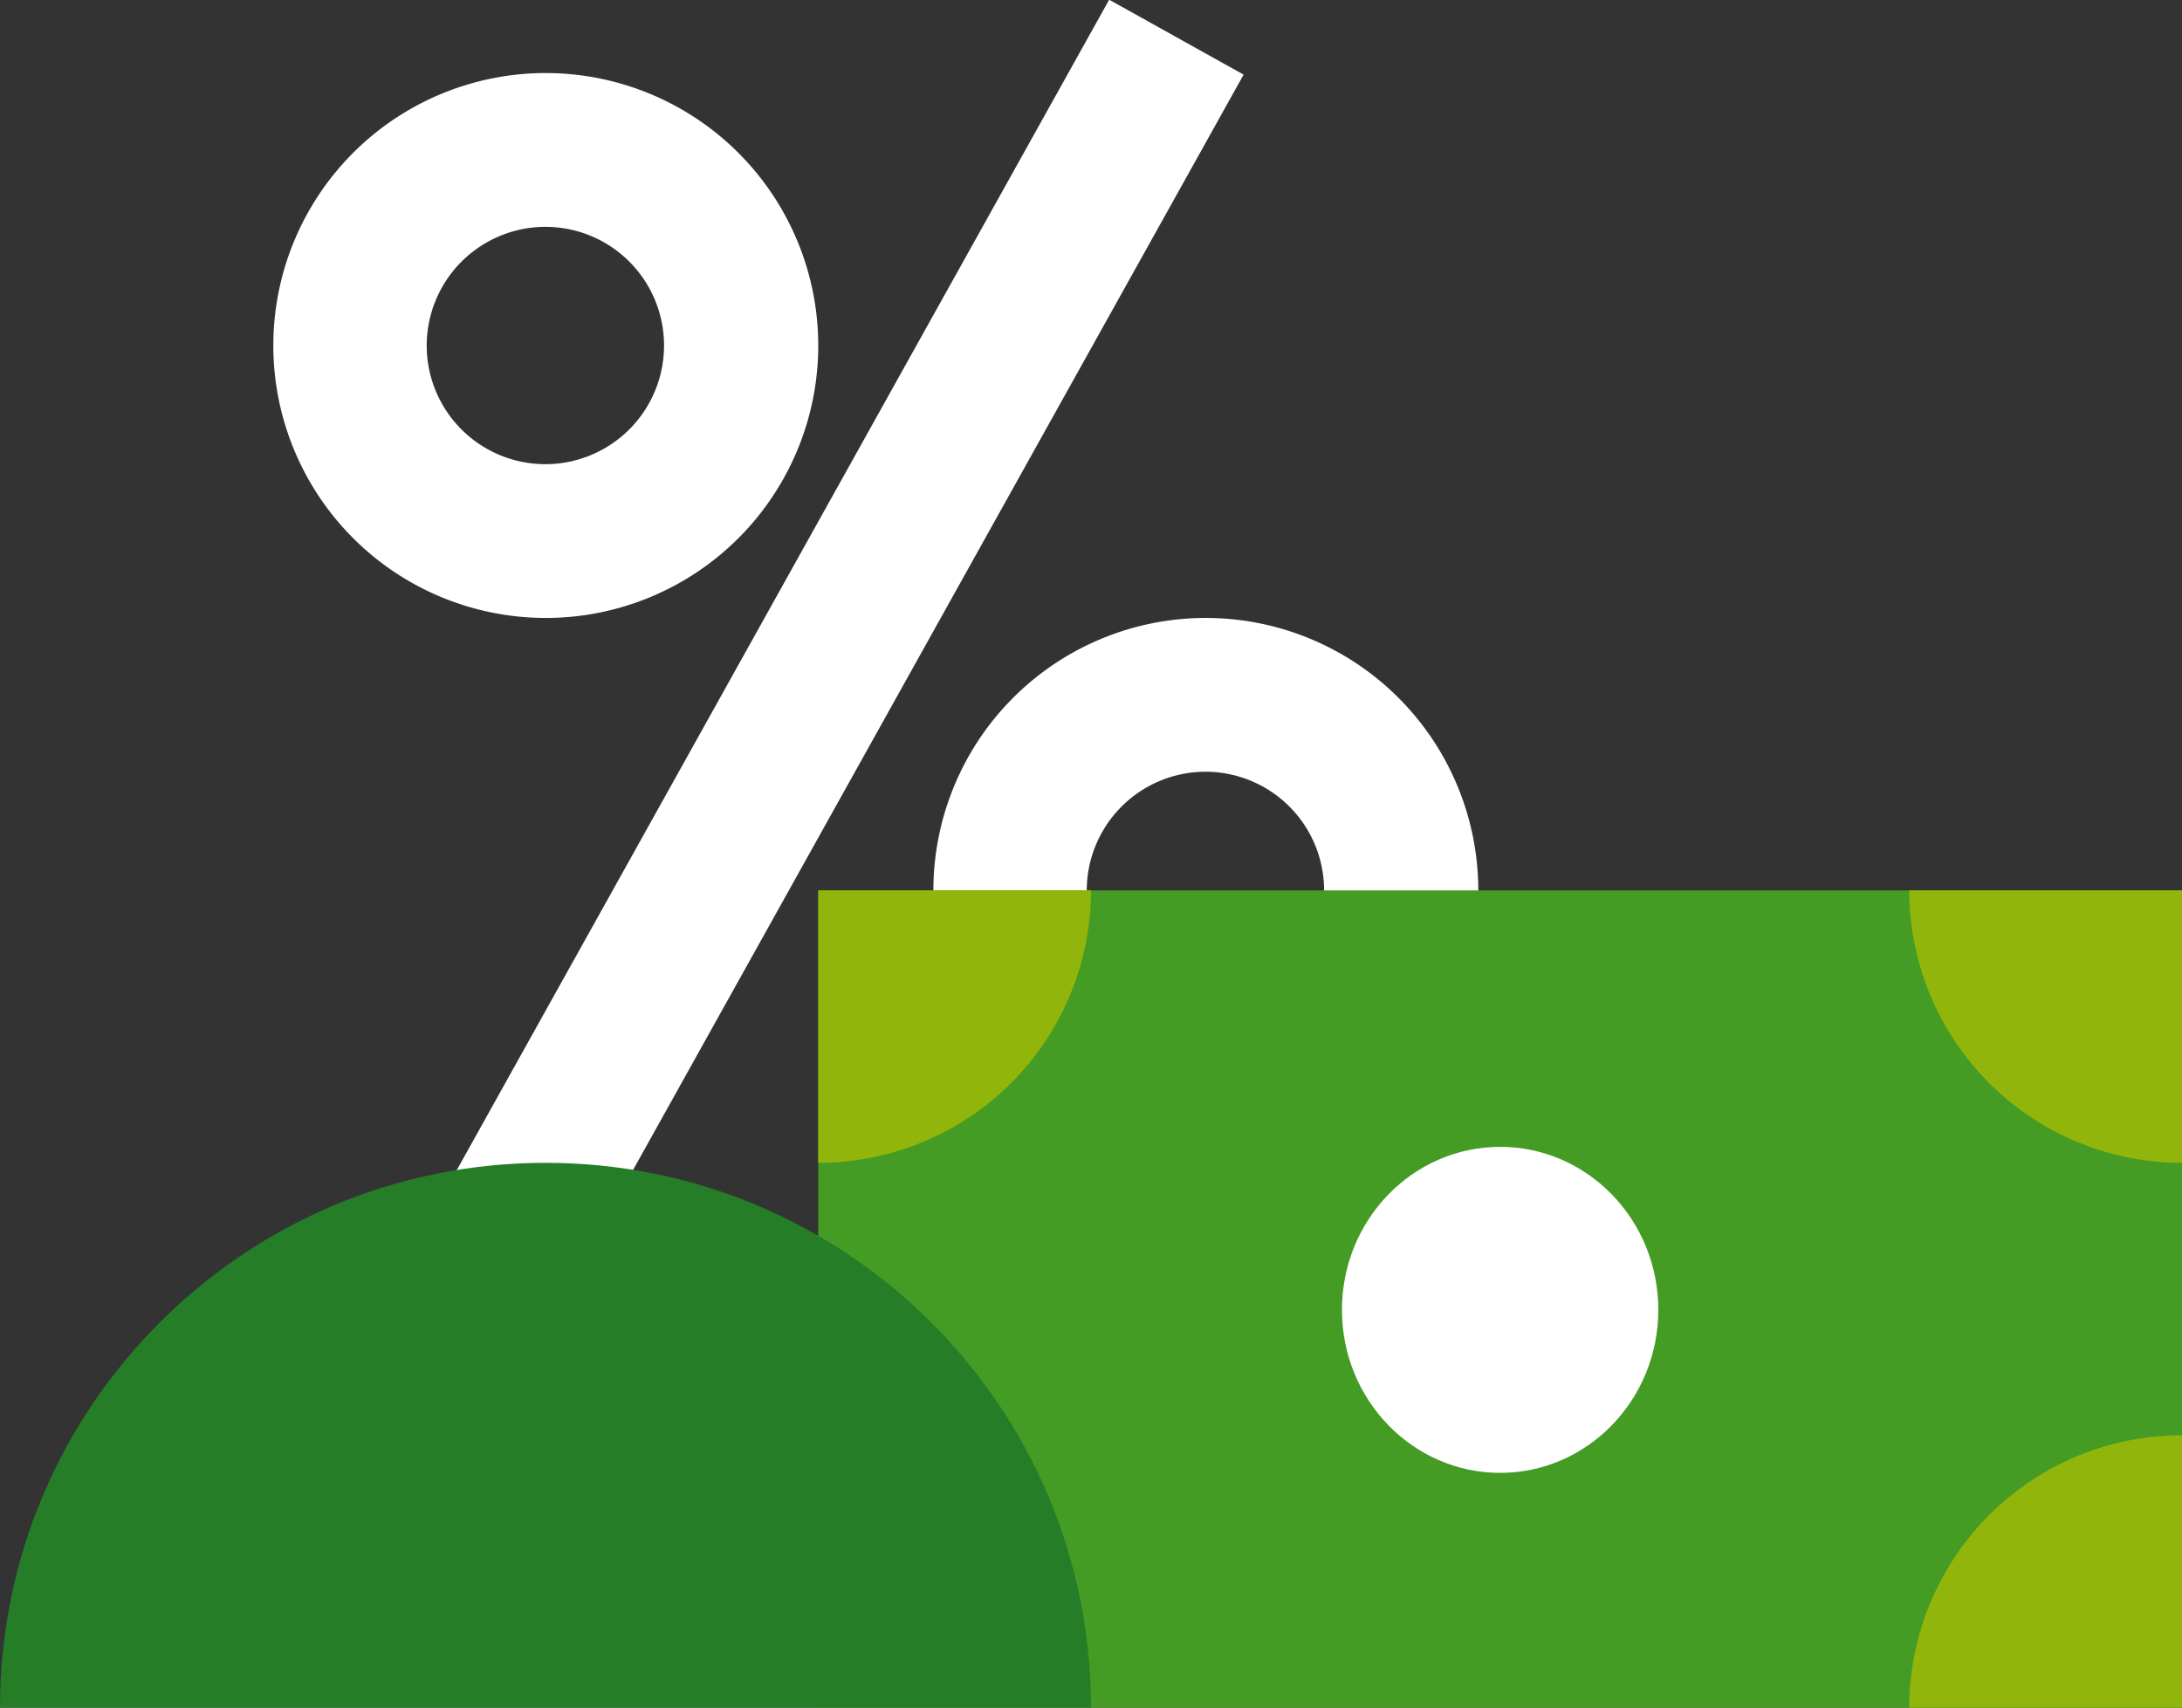
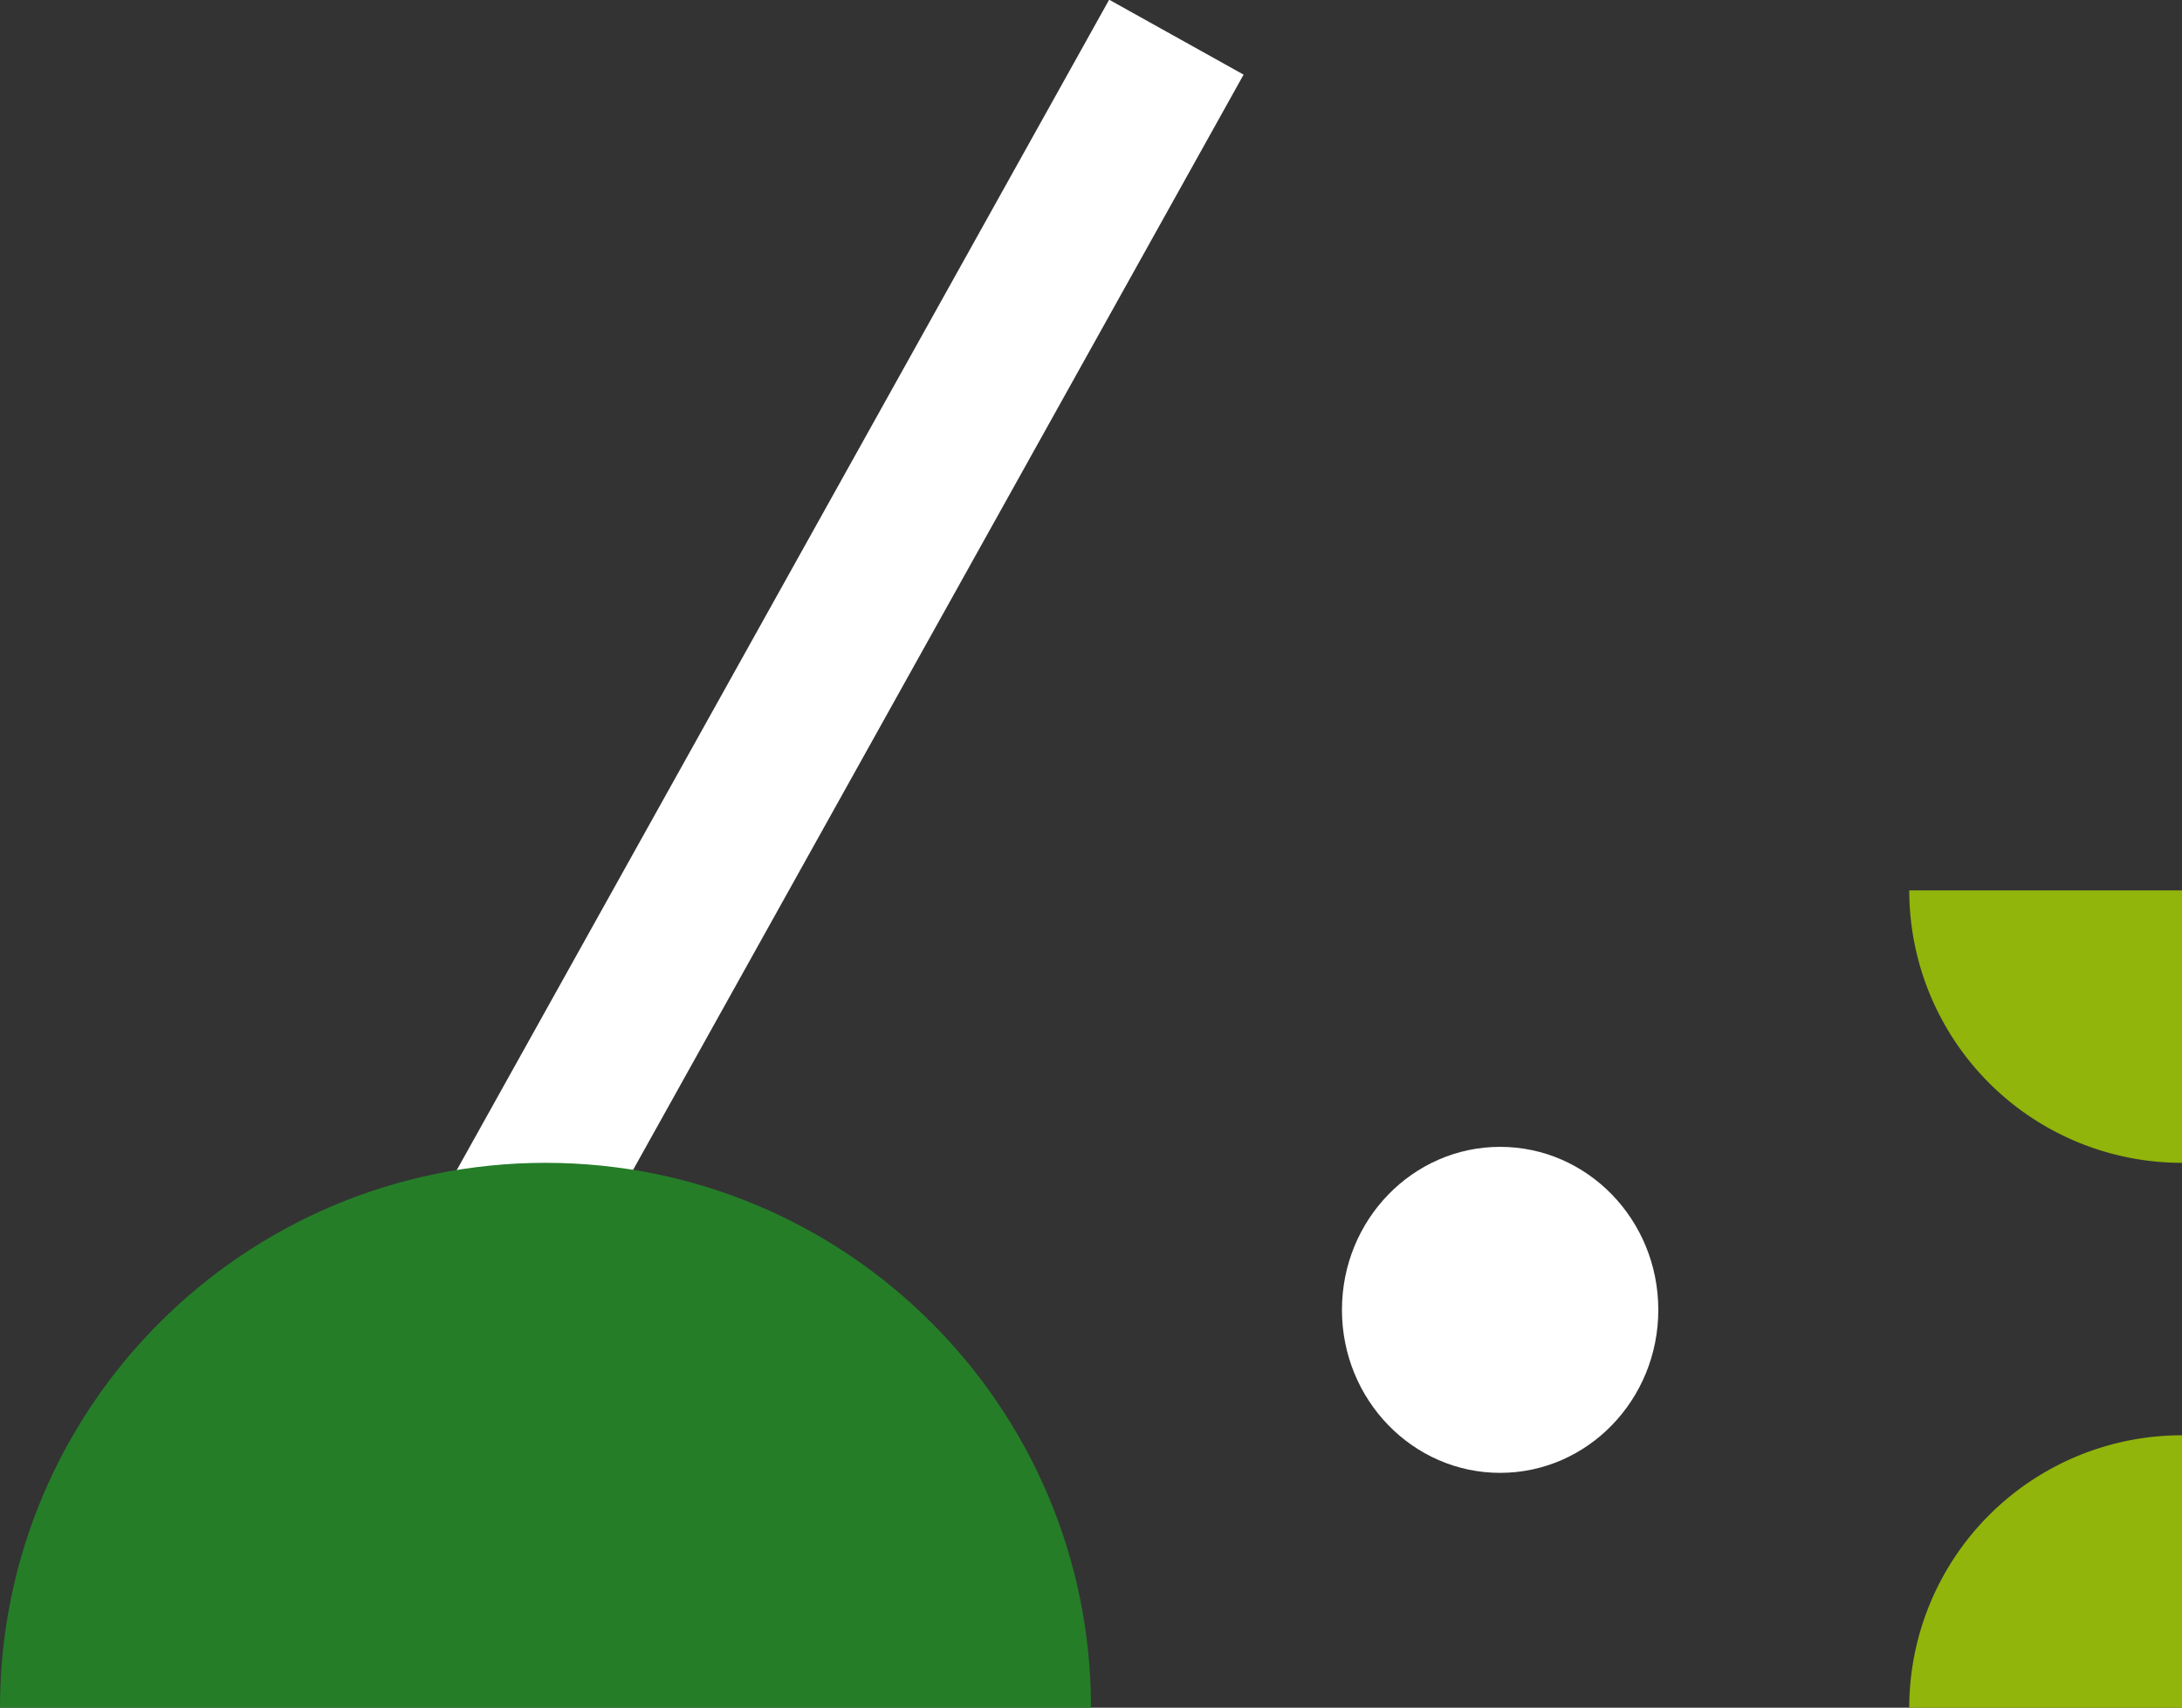
<svg xmlns="http://www.w3.org/2000/svg" data-name="Raggruppa 21" width="576" height="450.818" viewBox="0 0 576 450.818">
  <rect x="0" y="0" width="576" height="450.818" fill="#333333" stroke="none" />
  <defs>
    <clipPath id="idcfbyfzva">
      <path data-name="Rettangolo 14" style="fill:none" d="M0 0h576v450.818H0z" />
    </clipPath>
  </defs>
  <g data-name="Raggruppa 20" style="clip-path:url(#idcfbyfzva)">
-     <path data-name="Tracciato 39" d="M318.24 163.129a71.923 71.923 0 1 0 72 71.922 71.962 71.962 0 0 0-72-71.922m0 40.6a31.326 31.326 0 1 1-31.36 31.326 31.379 31.379 0 0 1 31.36-31.326" style="fill:#fff" />
-     <path data-name="Rettangolo 12" transform="translate(216 235.051)" style="fill:#459c24" d="M0 0h360v215.767H0z" />
-     <path data-name="Tracciato 40" d="M144 19.284a71.923 71.923 0 1 0 72 71.922 71.962 71.962 0 0 0-72-71.922m0 40.6a31.326 31.326 0 1 1-31.36 31.326A31.379 31.379 0 0 1 144 59.88" style="fill:#fff" />
    <path data-name="Rettangolo 13" transform="rotate(-60.865 323.666 52.626)" style="fill:#fff" d="M0 0h354.672v40.63H0z" />
    <path data-name="Tracciato 41" d="M0 450.818c0-79.443 64.471-143.845 144-143.845s144 64.4 144 143.845" style="fill:#257d28" />
    <path data-name="Tracciato 42" d="M437.756 345.786c0 23.766-18.7 43.031-41.756 43.031s-41.755-19.265-41.755-43.031 18.694-43.031 41.755-43.031 41.756 19.265 41.756 43.031" style="fill:#fff" />
-     <path data-name="Tracciato 43" d="M288 235.051a71.96 71.96 0 0 1-72 71.922v-71.922z" style="fill:#91b50b" />
    <path data-name="Tracciato 44" d="M576 306.973a71.961 71.961 0 0 1-72-71.922h72z" style="fill:#91b50b" />
    <path data-name="Tracciato 45" d="M576 378.9a71.961 71.961 0 0 0-72 71.922h72z" style="fill:#91b50b" />
  </g>
</svg>